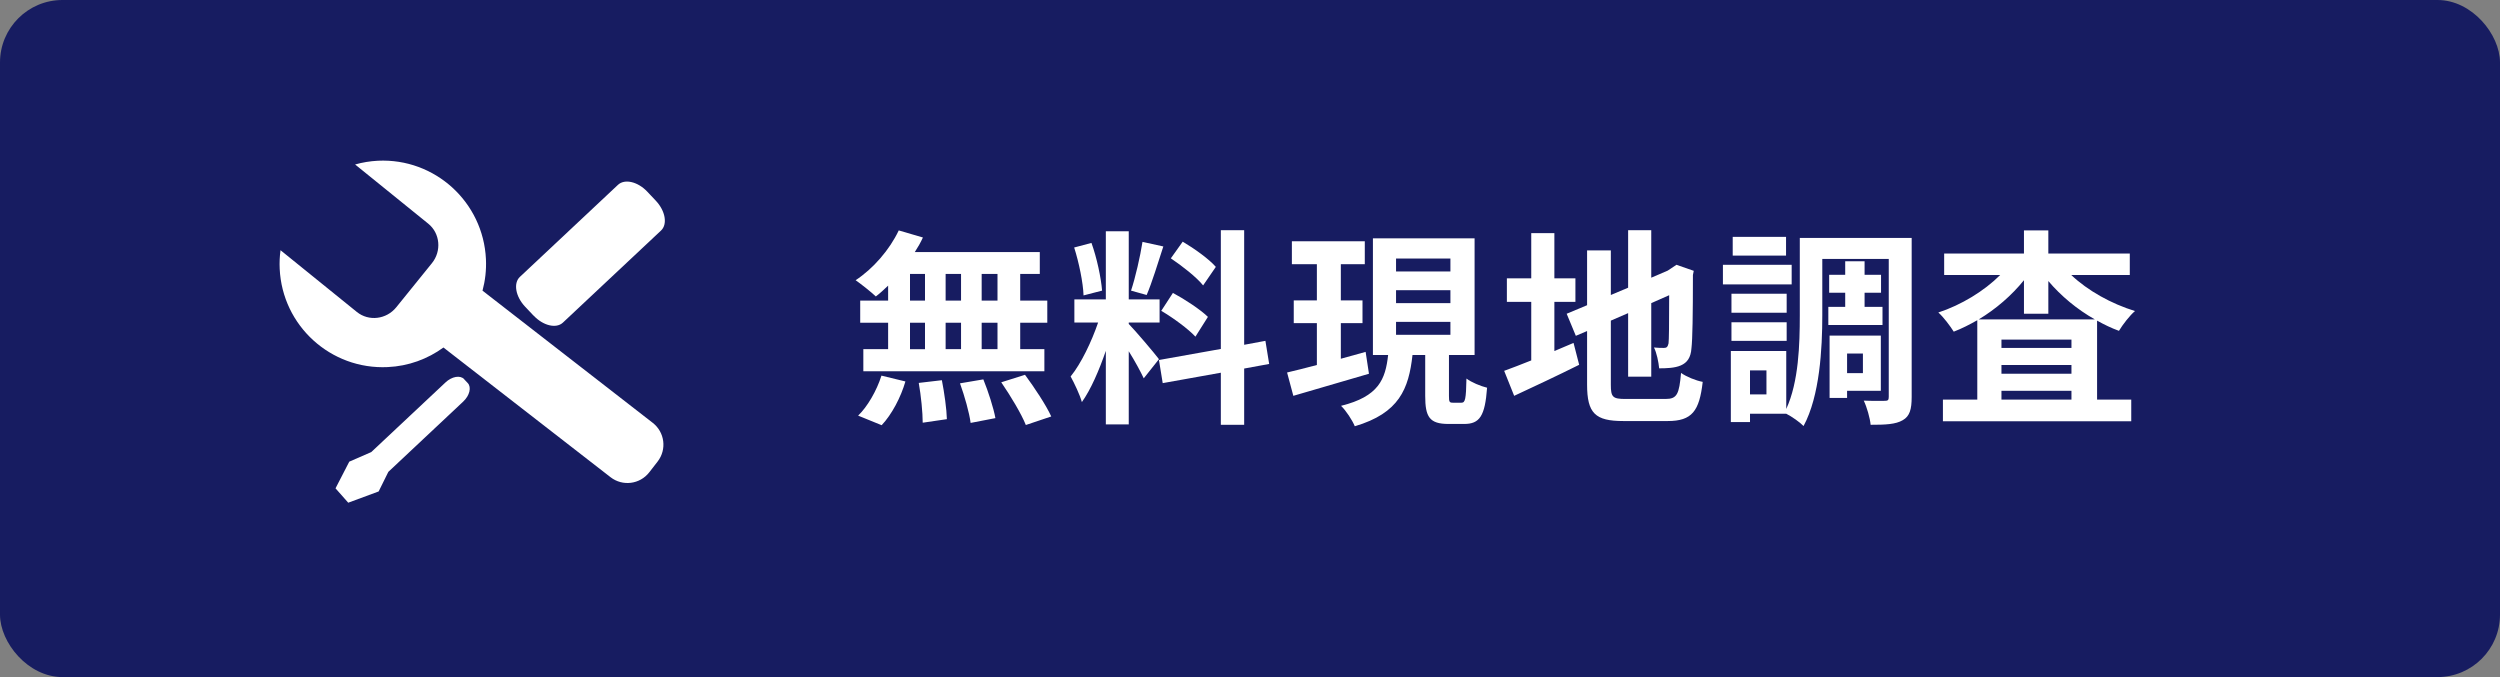
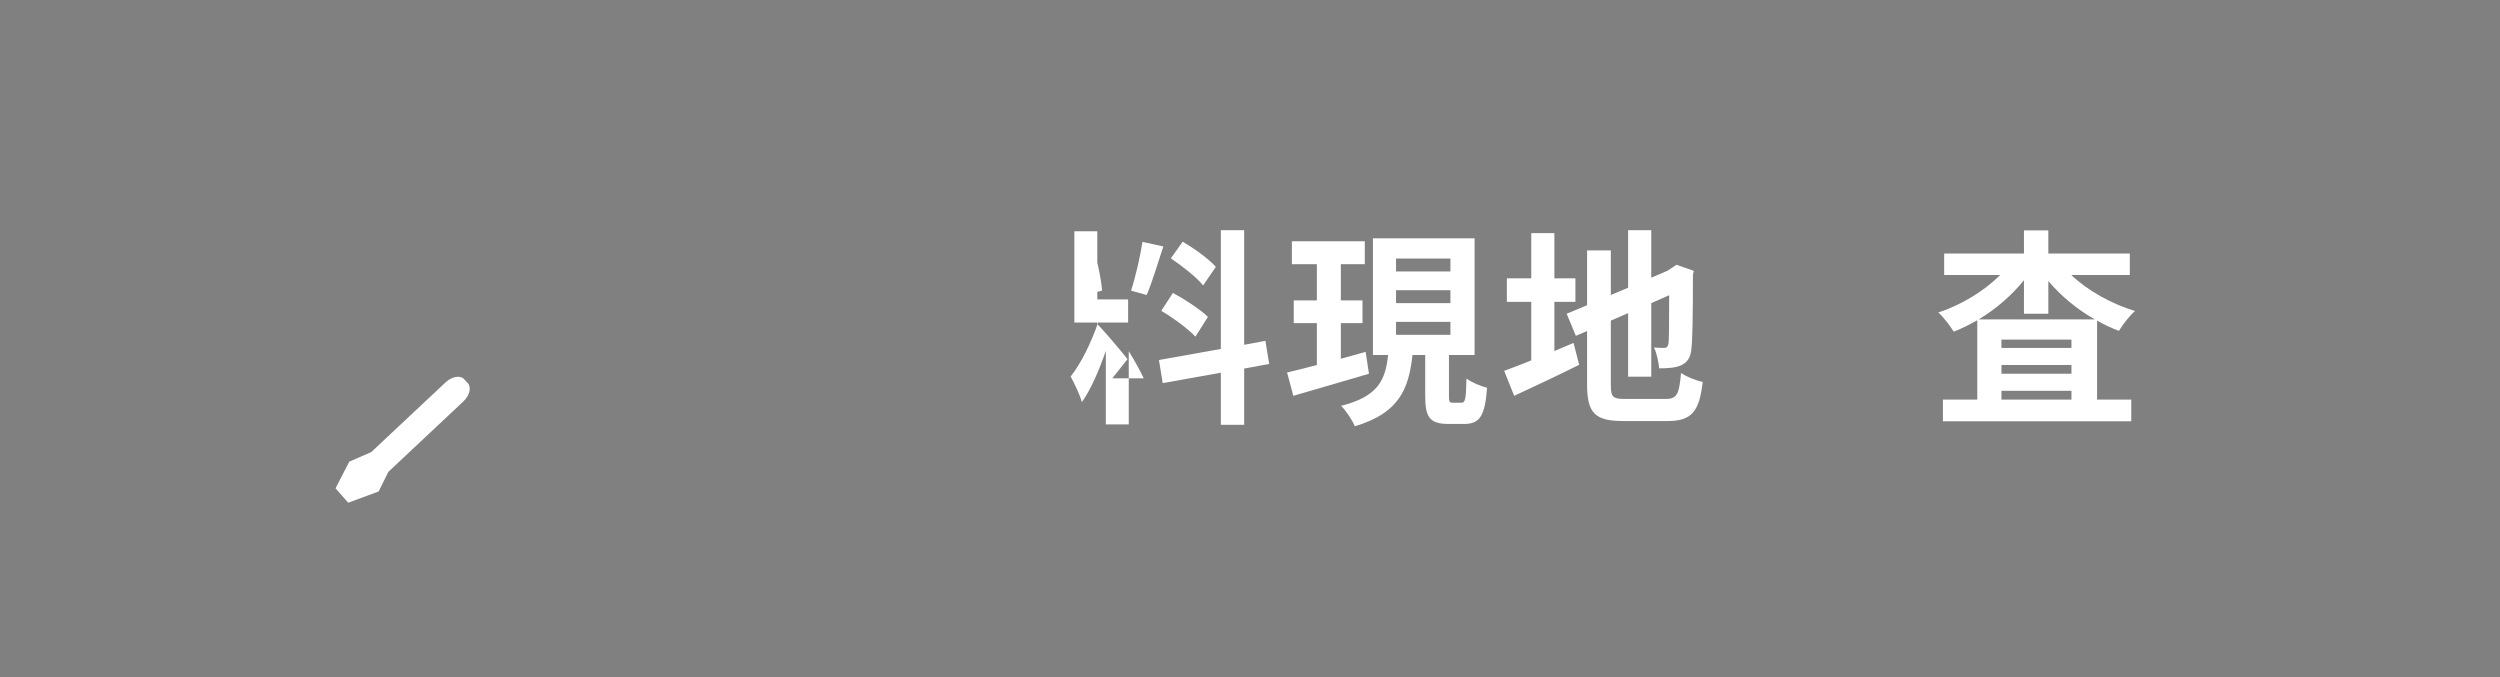
<svg xmlns="http://www.w3.org/2000/svg" id="_レイヤー_2" data-name="レイヤー 2" viewBox="0 0 240 65">
  <rect x="0" y="0" width="240" height="65" fill="#808080" stroke="none" />
  <defs>
    <style>
      .cls-1 {
        fill: #171c61;
      }

      .cls-1, .cls-2 {
        stroke-width: 0px;
      }

      .cls-2 {
        fill: #fff;
      }
    </style>
  </defs>
  <g id="OGP_ログイン_など" data-name="OGP/ログイン/ｈ１など">
    <g>
-       <rect class="cls-1" width="240" height="65" rx="6" ry="6" />
      <g>
-         <path class="cls-2" d="M85.26,27.42c-.4.38-.78.74-1.18,1.04-.44-.42-1.4-1.18-1.94-1.56,1.68-1.1,3.26-2.92,4.14-4.78l2.32.68c-.22.48-.48.94-.78,1.4h12v2.1h-1.88v2.56h2.6v2.12h-2.6v2.54h2.32v2.12h-17.38v-2.12h2.38v-2.54h-2.68v-2.12h2.68v-1.44ZM82.38,39.9c.88-.84,1.78-2.38,2.24-3.84l2.3.56c-.44,1.52-1.3,3.16-2.28,4.2l-2.26-.92ZM87.36,28.86h1.44v-2.56h-1.44v2.56ZM87.36,33.52h1.44v-2.54h-1.44v2.54ZM90.42,36.5c.24,1.22.46,2.8.48,3.74l-2.32.34c0-.96-.16-2.6-.38-3.82l2.22-.26ZM92.26,28.86v-2.56h-1.48v2.56h1.48ZM90.78,30.98v2.54h1.48v-2.54h-1.48ZM94.4,36.42c.48,1.18.98,2.74,1.16,3.72l-2.38.46c-.12-.96-.58-2.58-1.02-3.8l2.24-.38ZM95.76,26.3h-1.52v2.56h1.52v-2.56ZM95.76,30.98h-1.52v2.54h1.52v-2.54ZM98.4,35.98c.9,1.22,2.02,2.9,2.52,4l-2.44.82c-.42-1.06-1.48-2.82-2.36-4.1l2.28-.72Z" />
-         <path class="cls-2" d="M109.8,36.32c-.3-.64-.86-1.68-1.44-2.6v7.02h-2.2v-7.06c-.64,1.86-1.44,3.72-2.3,4.92-.2-.72-.72-1.8-1.08-2.46,1-1.22,2.02-3.36,2.64-5.18h-2.28v-2.22h3.02v-6.54h2.2v6.54h2.96v2.22h-2.96v.14c.58.58,2.48,2.82,2.9,3.38l-1.46,1.84ZM104.02,28.36c-.04-1.22-.44-3.16-.9-4.6l1.66-.44c.52,1.44.92,3.34,1.02,4.58l-1.78.46ZM111.68,23.66c-.52,1.6-1.1,3.5-1.6,4.66l-1.5-.42c.42-1.26.88-3.28,1.1-4.68l2,.44ZM119.44,35.38v5.4h-2.24v-5l-5.58,1-.36-2.22,5.94-1.06v-11.4h2.24v11l2.04-.38.36,2.22-2.4.44ZM112.6,28.12c1.16.62,2.64,1.6,3.36,2.3l-1.2,1.9c-.66-.72-2.12-1.8-3.28-2.48l1.12-1.72ZM115.5,27.4c-.62-.78-2-1.86-3.1-2.6l1.14-1.6c1.12.66,2.54,1.68,3.18,2.42l-1.22,1.78Z" />
+         <path class="cls-2" d="M109.8,36.32c-.3-.64-.86-1.68-1.44-2.6v7.02h-2.2v-7.06c-.64,1.86-1.44,3.72-2.3,4.92-.2-.72-.72-1.8-1.08-2.46,1-1.22,2.02-3.36,2.64-5.18h-2.28v-2.22v-6.54h2.2v6.54h2.96v2.22h-2.96v.14c.58.58,2.48,2.82,2.9,3.38l-1.46,1.84ZM104.02,28.36c-.04-1.22-.44-3.16-.9-4.6l1.66-.44c.52,1.44.92,3.34,1.02,4.58l-1.78.46ZM111.68,23.66c-.52,1.6-1.1,3.5-1.6,4.66l-1.5-.42c.42-1.26.88-3.28,1.1-4.68l2,.44ZM119.44,35.38v5.4h-2.24v-5l-5.58,1-.36-2.22,5.94-1.06v-11.4h2.24v11l2.04-.38.36,2.22-2.4.44ZM112.6,28.12c1.16.62,2.64,1.6,3.36,2.3l-1.2,1.9c-.66-.72-2.12-1.8-3.28-2.48l1.12-1.72ZM115.5,27.4c-.62-.78-2-1.86-3.1-2.6l1.14-1.6c1.12.66,2.54,1.68,3.18,2.42l-1.22,1.78Z" />
        <path class="cls-2" d="M131.42,35.88c-2.52.74-5.2,1.52-7.26,2.12l-.6-2.24c.8-.18,1.78-.44,2.86-.72v-4.02h-2.22v-2.18h2.22v-3.48h-2.4v-2.2h7v2.2h-2.3v3.48h2.08v2.18h-2.08v3.42c.78-.22,1.6-.44,2.38-.66l.32,2.1ZM140.3,38.66c.36,0,.44-.32.48-2.32.46.36,1.38.74,1.98.88-.2,2.74-.72,3.48-2.2,3.48h-1.5c-1.84,0-2.24-.68-2.24-2.7v-3.92h-1.22c-.36,3.26-1.28,5.58-5.54,6.84-.24-.58-.84-1.5-1.32-1.96,3.62-.9,4.26-2.54,4.52-4.88h-1.46v-11.2h9.76v11.2h-2.46v3.92c0,.58.04.66.38.66h.82ZM134.02,26.06h5.22v-1.24h-5.22v1.24ZM134.02,29.1h5.22v-1.24h-5.22v1.24ZM134.02,32.14h5.22v-1.24h-5.22v1.24Z" />
        <path class="cls-2" d="M149.22,33.7c.62-.26,1.24-.52,1.84-.78l.54,2.1c-2.12,1.06-4.4,2.12-6.24,2.98l-.96-2.4c.72-.26,1.6-.6,2.6-1v-5.62h-2.34v-2.26h2.34v-4.34h2.22v4.34h2.02v2.26h-2.02v4.72ZM159.9,38.3c1.1,0,1.3-.46,1.48-2.5.5.36,1.42.74,2.08.86-.32,2.8-1.02,3.76-3.36,3.76h-4.26c-2.7,0-3.48-.74-3.48-3.5v-5.14l-1.08.46-.88-2.12,1.96-.82v-5.26h2.28v4.28l1.66-.7v-5.52h2.22v4.56l1.58-.68.42-.28.42-.28,1.66.58-.08.4c0,3.8-.04,6.2-.14,7.02-.06.92-.42,1.4-1.02,1.66-.58.26-1.44.28-2.08.28-.06-.6-.24-1.5-.5-2,.34.04.78.04.96.04.24,0,.36-.08.44-.44.04-.32.06-1.78.06-4.62l-1.72.76v7.06h-2.22v-6.1l-1.66.72v6.16c0,1.18.18,1.36,1.4,1.36h3.86Z" />
-         <path class="cls-2" d="M172,27.3h-6.6v-1.88h6.6v1.88ZM183.52,38.12c0,1.16-.18,1.84-.86,2.22-.68.4-1.66.44-3.08.44-.06-.64-.36-1.7-.66-2.32.82.04,1.74.02,2.04.02.28,0,.36-.08.36-.38v-13.24h-6.38v5.42c0,3.18-.24,7.74-1.8,10.62-.34-.36-1.14-.92-1.66-1.18h-3.48v.8h-1.84v-6.82h5.32v5.56c1.2-2.6,1.3-6.22,1.3-8.98v-7.44h10.74v15.28ZM171.52,30.02h-5.3v-1.82h5.3v1.82ZM166.22,30.94h5.3v1.78h-5.3v-1.78ZM171.46,24.54h-5.12v-1.8h5.12v1.8ZM169.58,35.56h-1.58v2.3h1.58v-2.3ZM177.14,29.46v-1.36h-1.54v-1.72h1.54v-1.3h1.86v1.3h1.58v1.72h-1.58v1.36h1.72v1.74h-5.2v-1.74h1.62ZM177.32,37.52v.68h-1.68v-5.98h4.92v5.3h-3.24ZM177.32,33.94v1.88h1.52v-1.88h-1.52Z" />
        <path class="cls-2" d="M198.84,26.4c1.58,1.5,3.84,2.76,6.12,3.46-.5.42-1.18,1.3-1.54,1.9-.72-.26-1.42-.6-2.1-.98v7.58h3.28v2.08h-18.08v-2.08h3.3v-7.62c-.74.42-1.48.8-2.26,1.1-.34-.54-.98-1.4-1.48-1.84,2.2-.72,4.4-2.06,5.94-3.6h-5.38v-2.06h7.66v-2.22h2.34v2.22h7.82v2.06h-5.62ZM201.1,30.66c-1.7-.96-3.24-2.24-4.46-3.68v3.14h-2.34v-3.22c-1.18,1.46-2.68,2.76-4.34,3.76h11.14ZM198.86,32.6h-6.72v.8h6.72v-.8ZM192.14,35.88h6.72v-.84h-6.72v.84ZM198.86,38.36v-.84h-6.72v.84h6.72Z" />
      </g>
      <g>
-         <path class="cls-2" d="M51.23,30.3c.91.97,2.17,1.27,2.81.67l9.42-8.84c.64-.6.42-1.88-.49-2.85l-.82-.87c-.91-.97-2.17-1.27-2.82-.67l-9.42,8.84c-.64.6-.42,1.88.49,2.85l.82.87Z" />
-         <path class="cls-2" d="M46.32,27.91c.26-.97.38-1.98.33-3.04-.26-5.47-4.9-9.7-10.37-9.44-.76.04-1.49.16-2.19.36l7.03,5.69c1.13.92,1.29,2.62.34,3.79l-3.42,4.23c-.95,1.17-2.64,1.37-3.78.45l-7.33-5.93c-.08.58-.11,1.18-.08,1.78.25,5.47,4.9,9.7,10.37,9.44,2-.09,3.84-.78,5.35-1.88l16.04,12.45c1.16.9,2.82.69,3.72-.47l.8-1.03c.9-1.16.69-2.82-.47-3.72l-16.33-12.68Z" />
        <path class="cls-2" d="M44.56,36.4c-.38-.41-1.19-.26-1.8.32l-7.12,6.68-2.11.92-1.32,2.56,1.22,1.38,2.92-1.08.93-1.88h0s7.19-6.75,7.19-6.75c.62-.58.81-1.38.43-1.78l-.34-.36Z" />
      </g>
    </g>
  </g>
</svg>